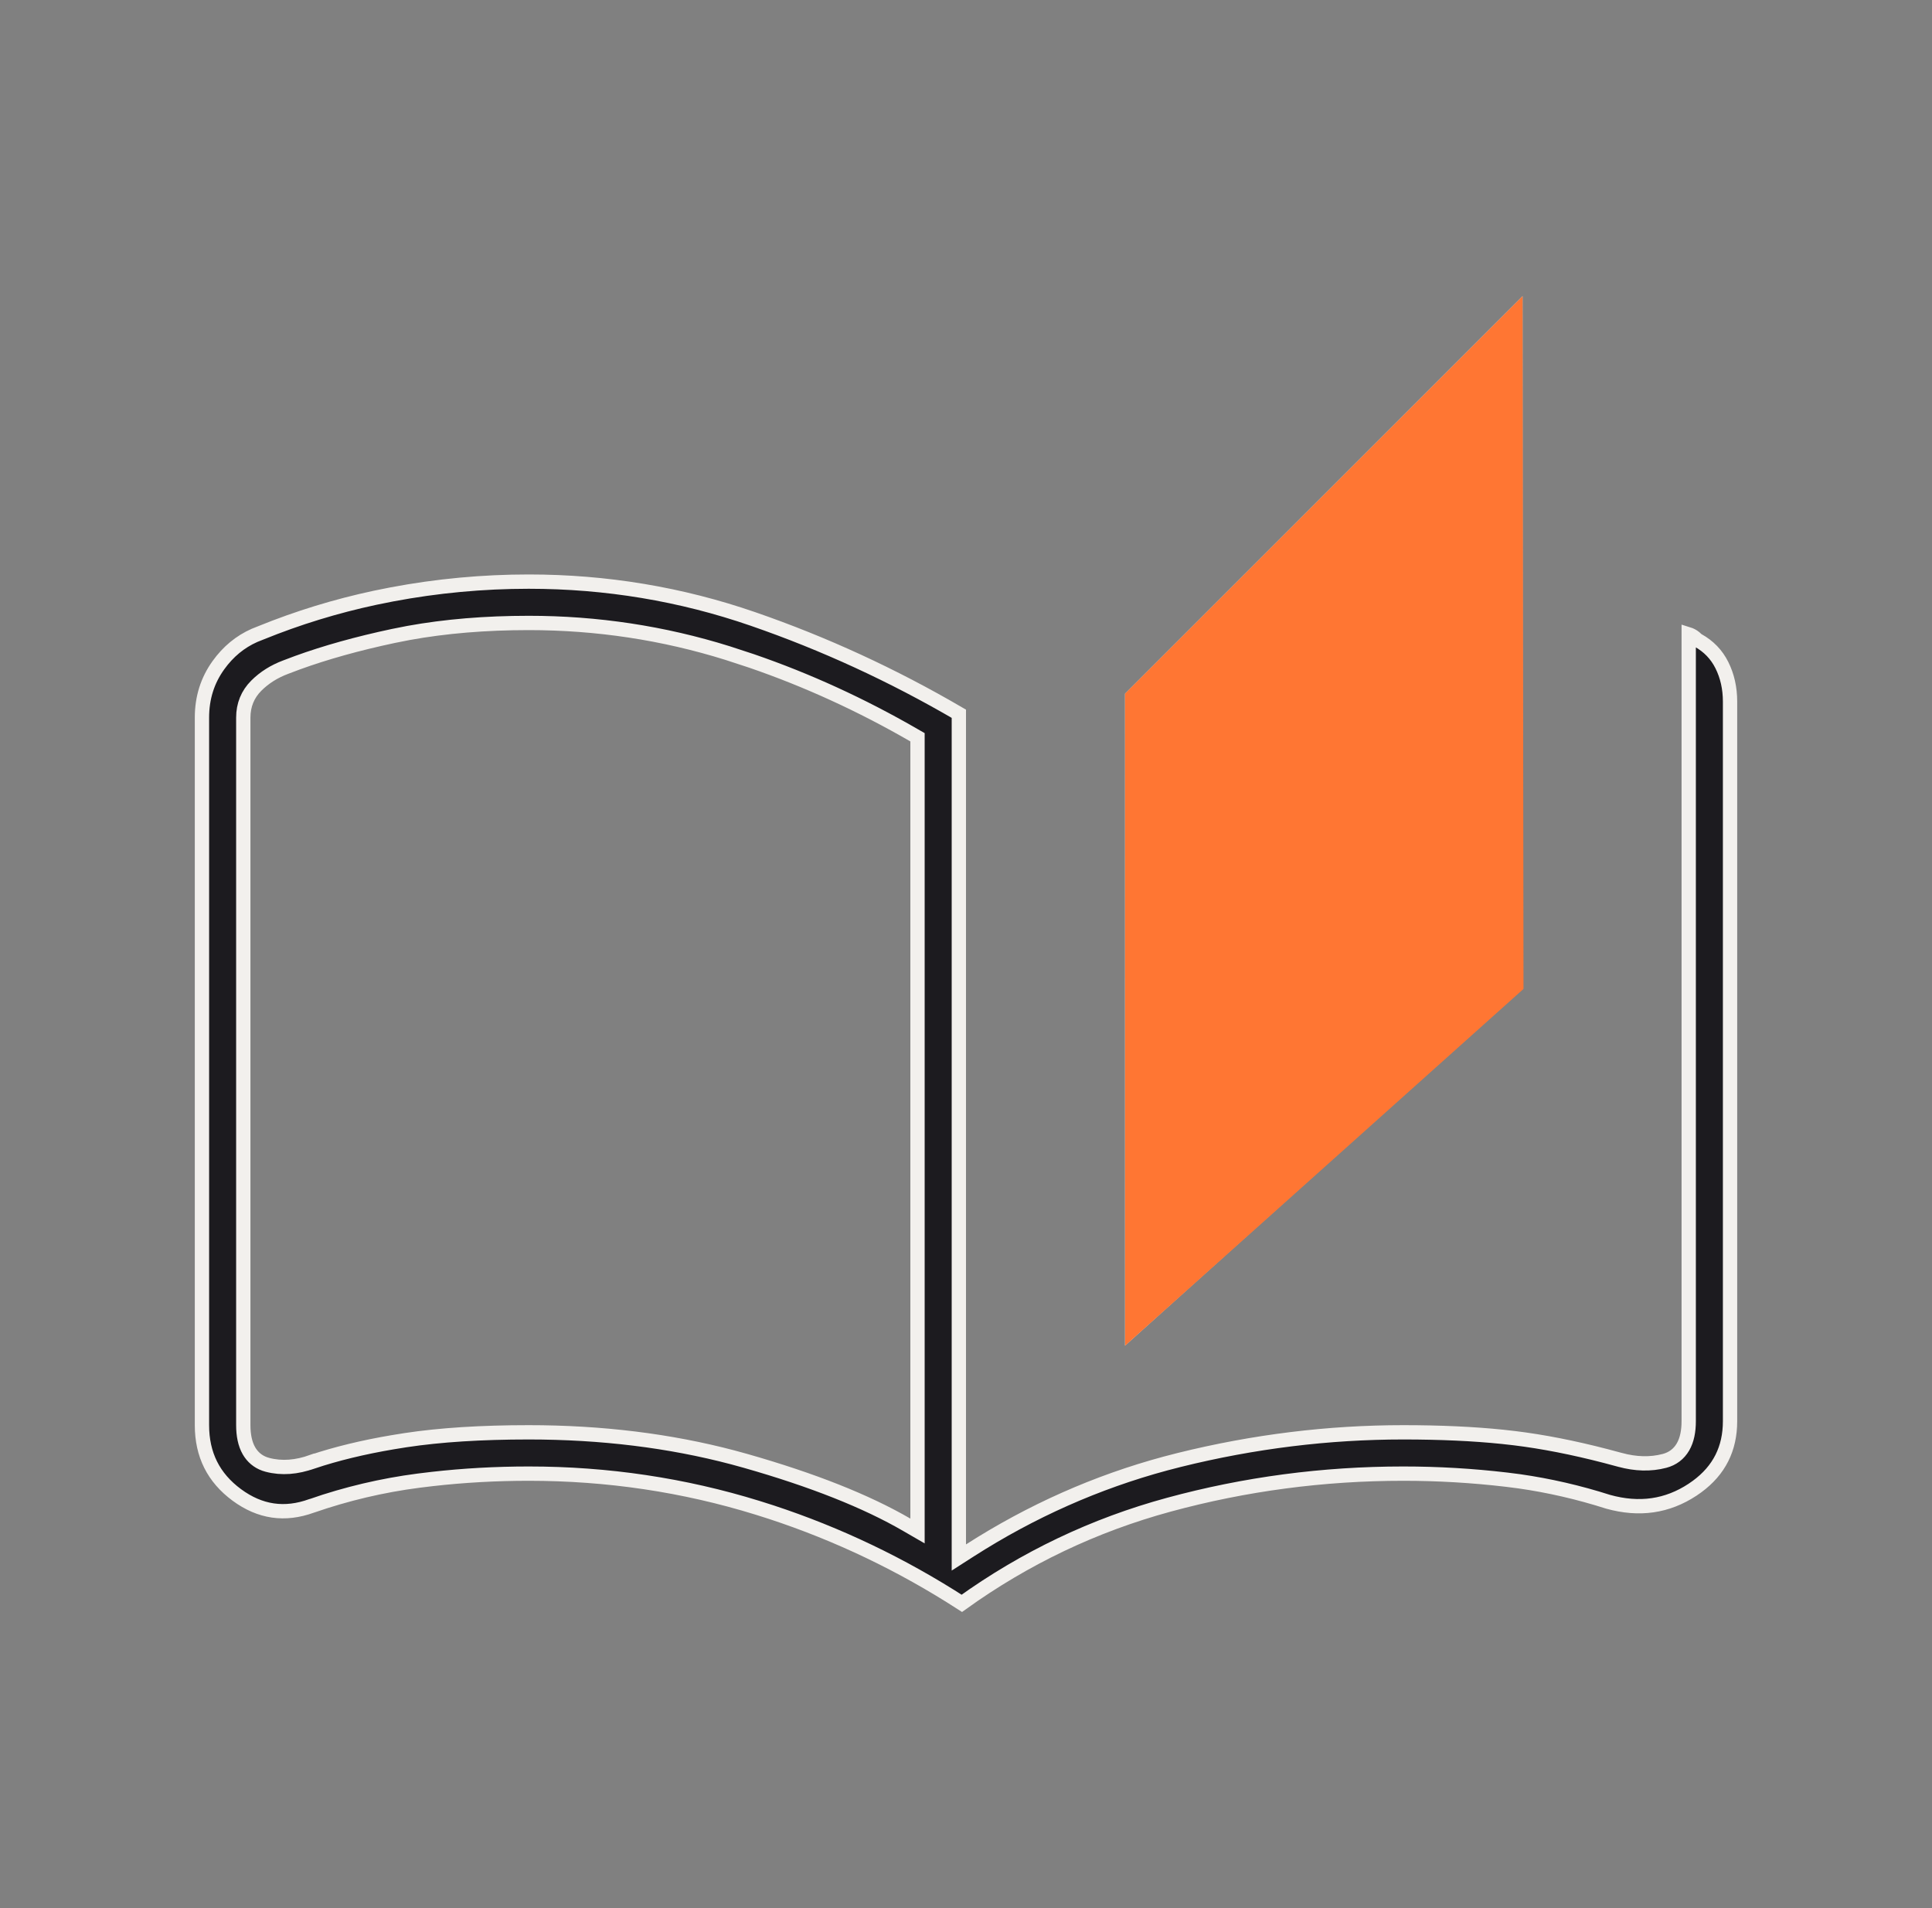
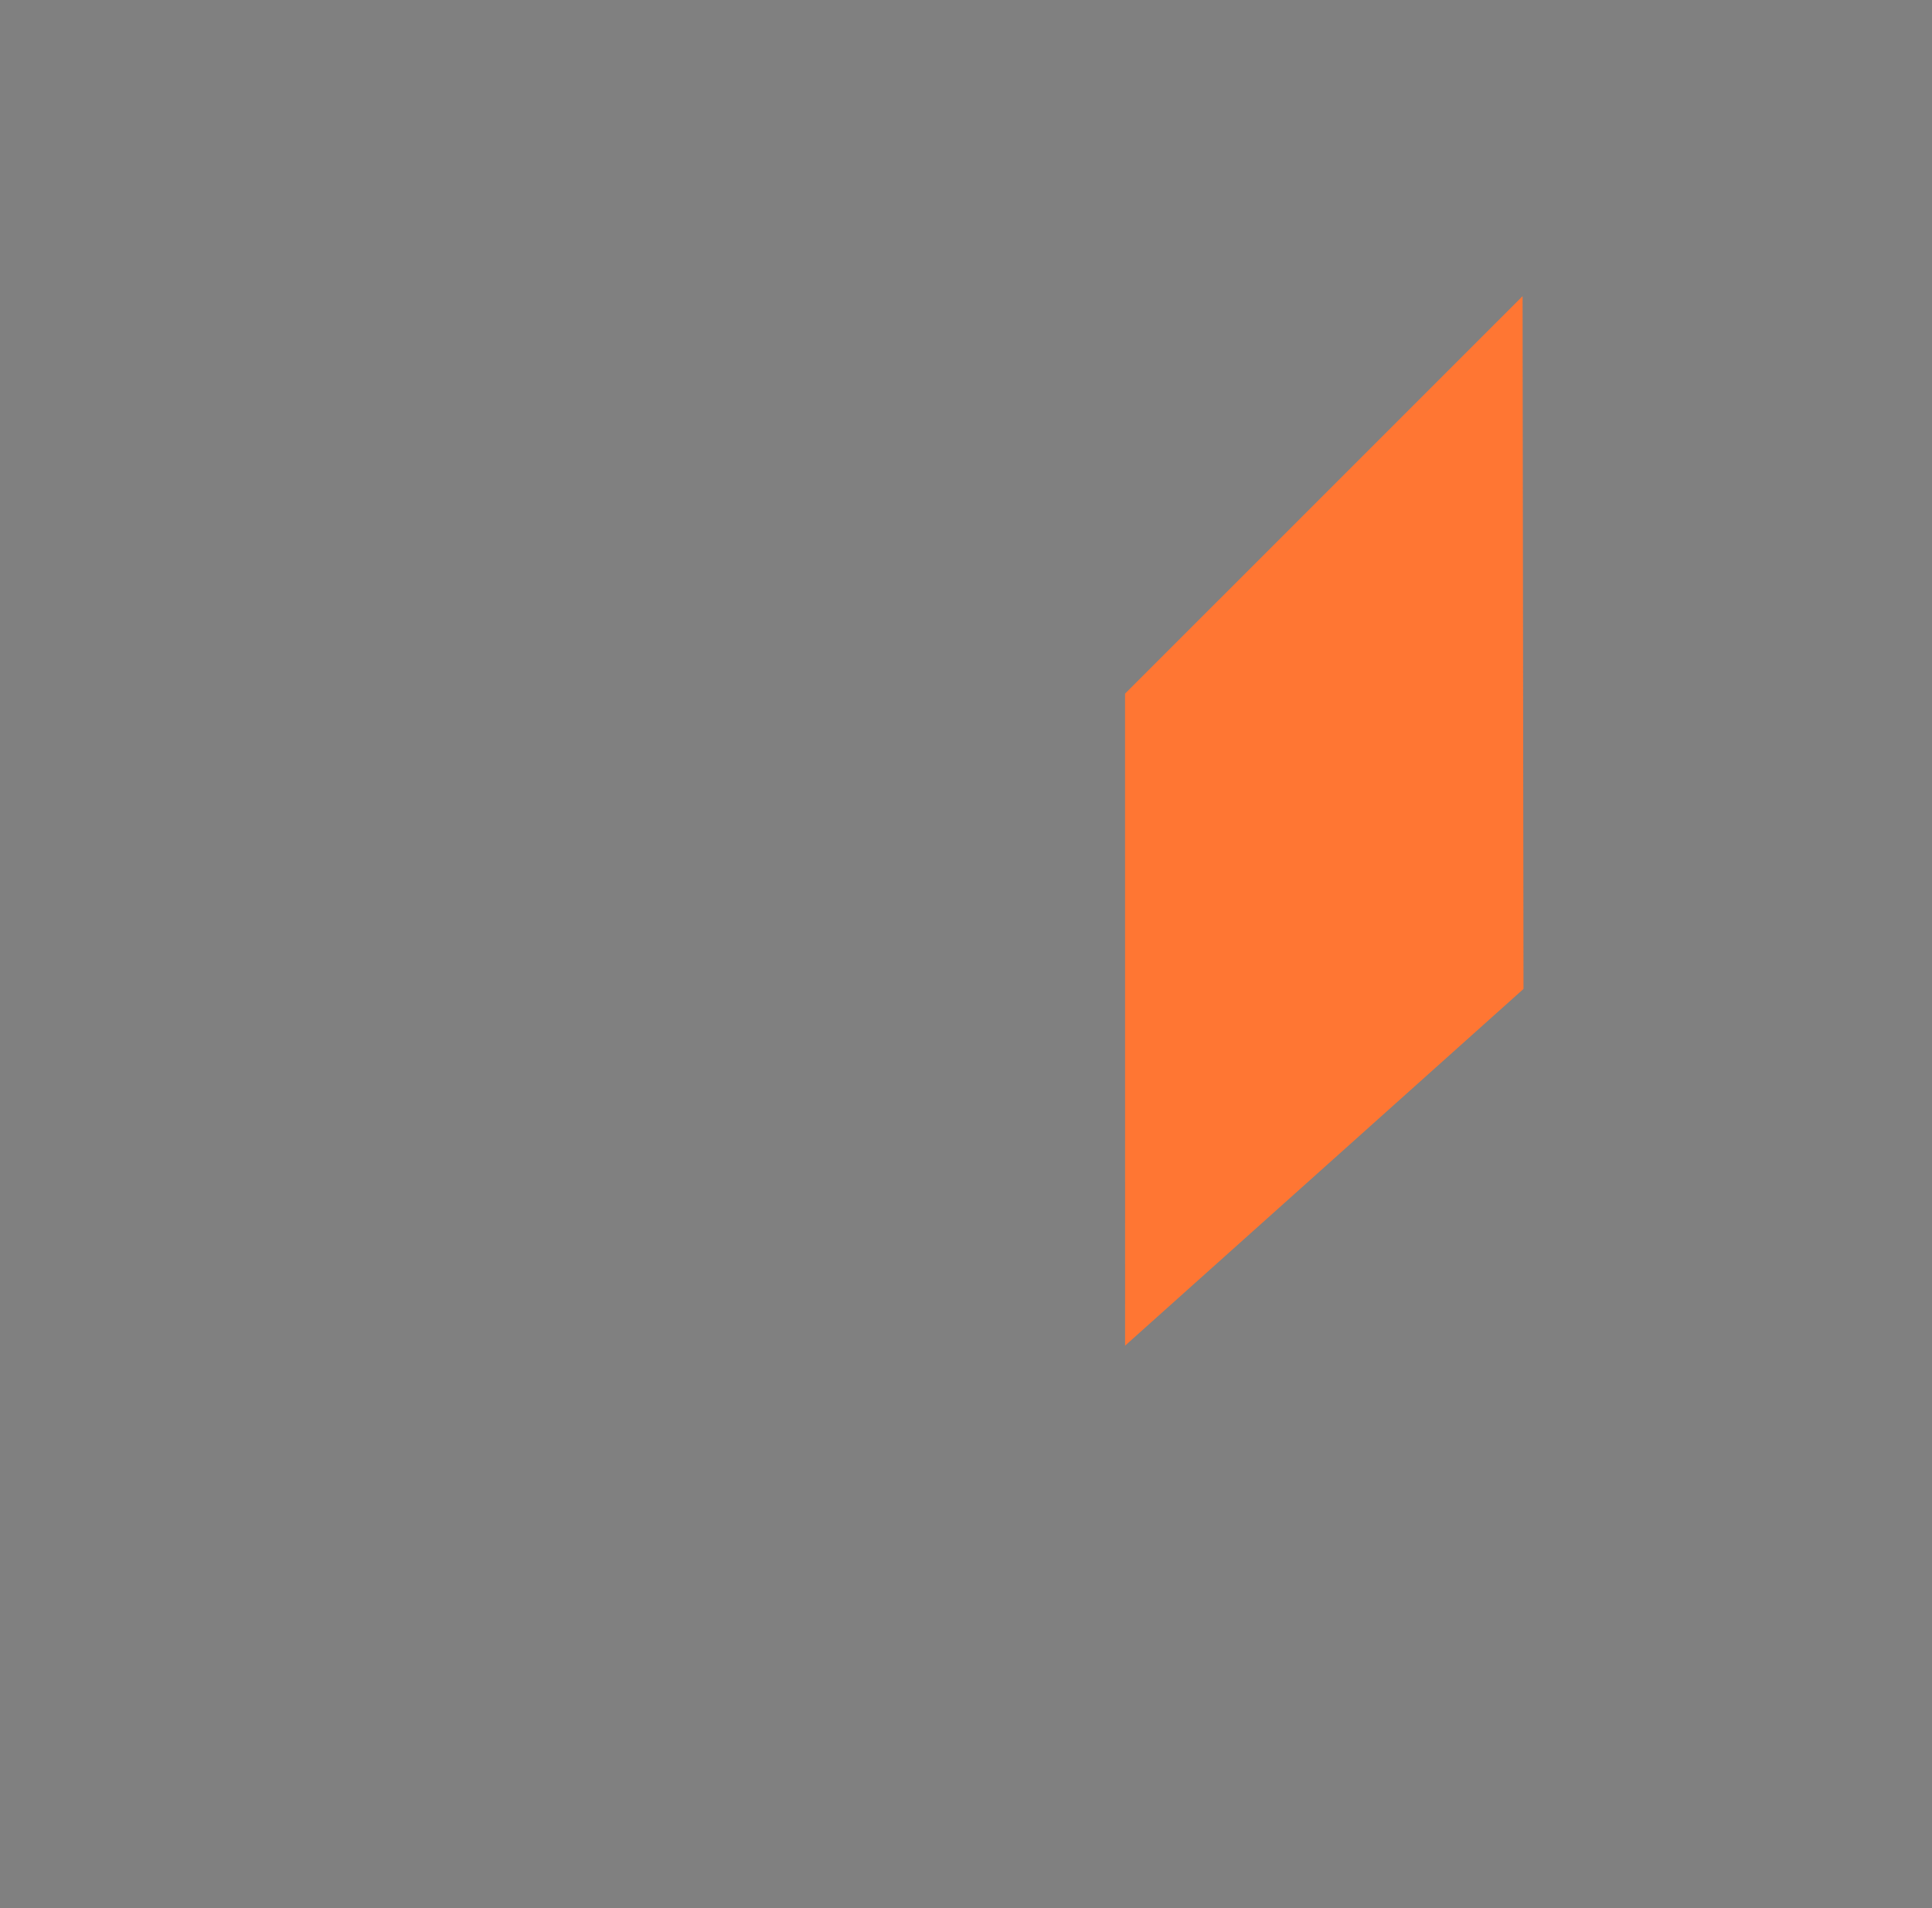
<svg xmlns="http://www.w3.org/2000/svg" width="81" height="80" viewBox="0 0 81 80" fill="none">
  <rect x="0" y="0" width="81" height="80" fill="#808080" stroke="none" />
  <mask id="mask0_747_6466" style="mask-type:alpha" maskUnits="userSpaceOnUse" x="0" y="0" width="81" height="80">
    <rect x="0.5" width="80" height="80" fill="#D9D9D9" />
  </mask>
  <g mask="url(#mask0_747_6466)">
-     <path d="M22.167 24.385C25.412 24.385 28.546 24.907 31.569 25.951C34.553 26.982 37.429 28.307 40.2 29.925V65.3L40.662 65.004C43.241 63.353 45.975 62.139 48.867 61.359L49.447 61.209C52.563 60.437 55.692 60.052 58.834 60.052C60.382 60.052 61.767 60.115 62.991 60.241L63.506 60.299C64.681 60.443 65.954 60.692 67.326 61.048L67.921 61.207H67.922C68.575 61.385 69.199 61.404 69.785 61.25C70.124 61.161 70.389 60.962 70.562 60.661C70.73 60.37 70.8 60.003 70.8 59.585V26.597C70.816 26.602 70.832 26.607 70.847 26.613C70.947 26.653 71.037 26.713 71.121 26.797L71.151 26.826L71.187 26.847C71.636 27.096 71.968 27.441 72.19 27.886C72.417 28.34 72.533 28.849 72.533 29.418V59.585C72.533 60.737 72.079 61.643 71.152 62.325L70.96 62.459C69.9 63.157 68.729 63.328 67.421 62.964C66.191 62.571 64.95 62.285 63.698 62.106L63.16 62.037C61.732 61.869 60.29 61.784 58.834 61.784C55.474 61.784 52.197 62.219 49.005 63.087C45.869 63.94 42.975 65.319 40.325 67.222C37.802 65.594 35.138 64.32 32.332 63.398L31.756 63.215C28.671 62.261 25.474 61.784 22.167 61.784C20.795 61.784 19.444 61.859 18.114 62.01L17.545 62.079C16.024 62.276 14.533 62.628 13.069 63.135L13.164 63.41L13.068 63.135L13.064 63.136C11.937 63.545 10.904 63.395 9.928 62.677C8.951 61.956 8.467 60.991 8.467 59.751V30.085C8.467 29.256 8.698 28.526 9.16 27.885C9.567 27.319 10.07 26.905 10.671 26.639L10.934 26.534L10.946 26.529C12.485 25.904 14.077 25.415 15.722 25.063L16.43 24.921C18.329 24.563 20.241 24.385 22.167 24.385ZM63.533 41.284L47.467 55.744V29.209L63.533 13.143V41.284ZM38.467 30.911L38.317 30.825C36.113 29.552 33.844 28.513 31.511 27.711L30.507 27.382C27.811 26.539 25.03 26.118 22.167 26.118C20.353 26.118 18.674 26.257 17.132 26.537L16.479 26.666C14.986 26.984 13.649 27.357 12.47 27.785L11.974 27.972C11.495 28.152 11.084 28.409 10.746 28.747C10.382 29.11 10.2 29.563 10.2 30.085V59.751C10.2 60.169 10.271 60.537 10.438 60.828C10.59 61.091 10.812 61.276 11.092 61.378L11.216 61.416C11.81 61.572 12.439 61.521 13.094 61.285L13.095 61.286C14.098 60.951 15.222 60.678 16.464 60.468L17.004 60.381C18.457 60.161 20.177 60.052 22.167 60.052C25.217 60.052 28.069 60.403 30.723 61.103L31.252 61.248C34.071 62.05 36.323 62.945 38.016 63.928L38.467 64.189V30.911Z" fill="#1C1B1F" stroke="#F2F0ED" stroke-width="0.6" />
    <path d="M47.168 29.082L63.835 12.416L63.873 41.463L47.17 56.418L47.168 29.082Z" fill="#FF7633" />
  </g>
</svg>